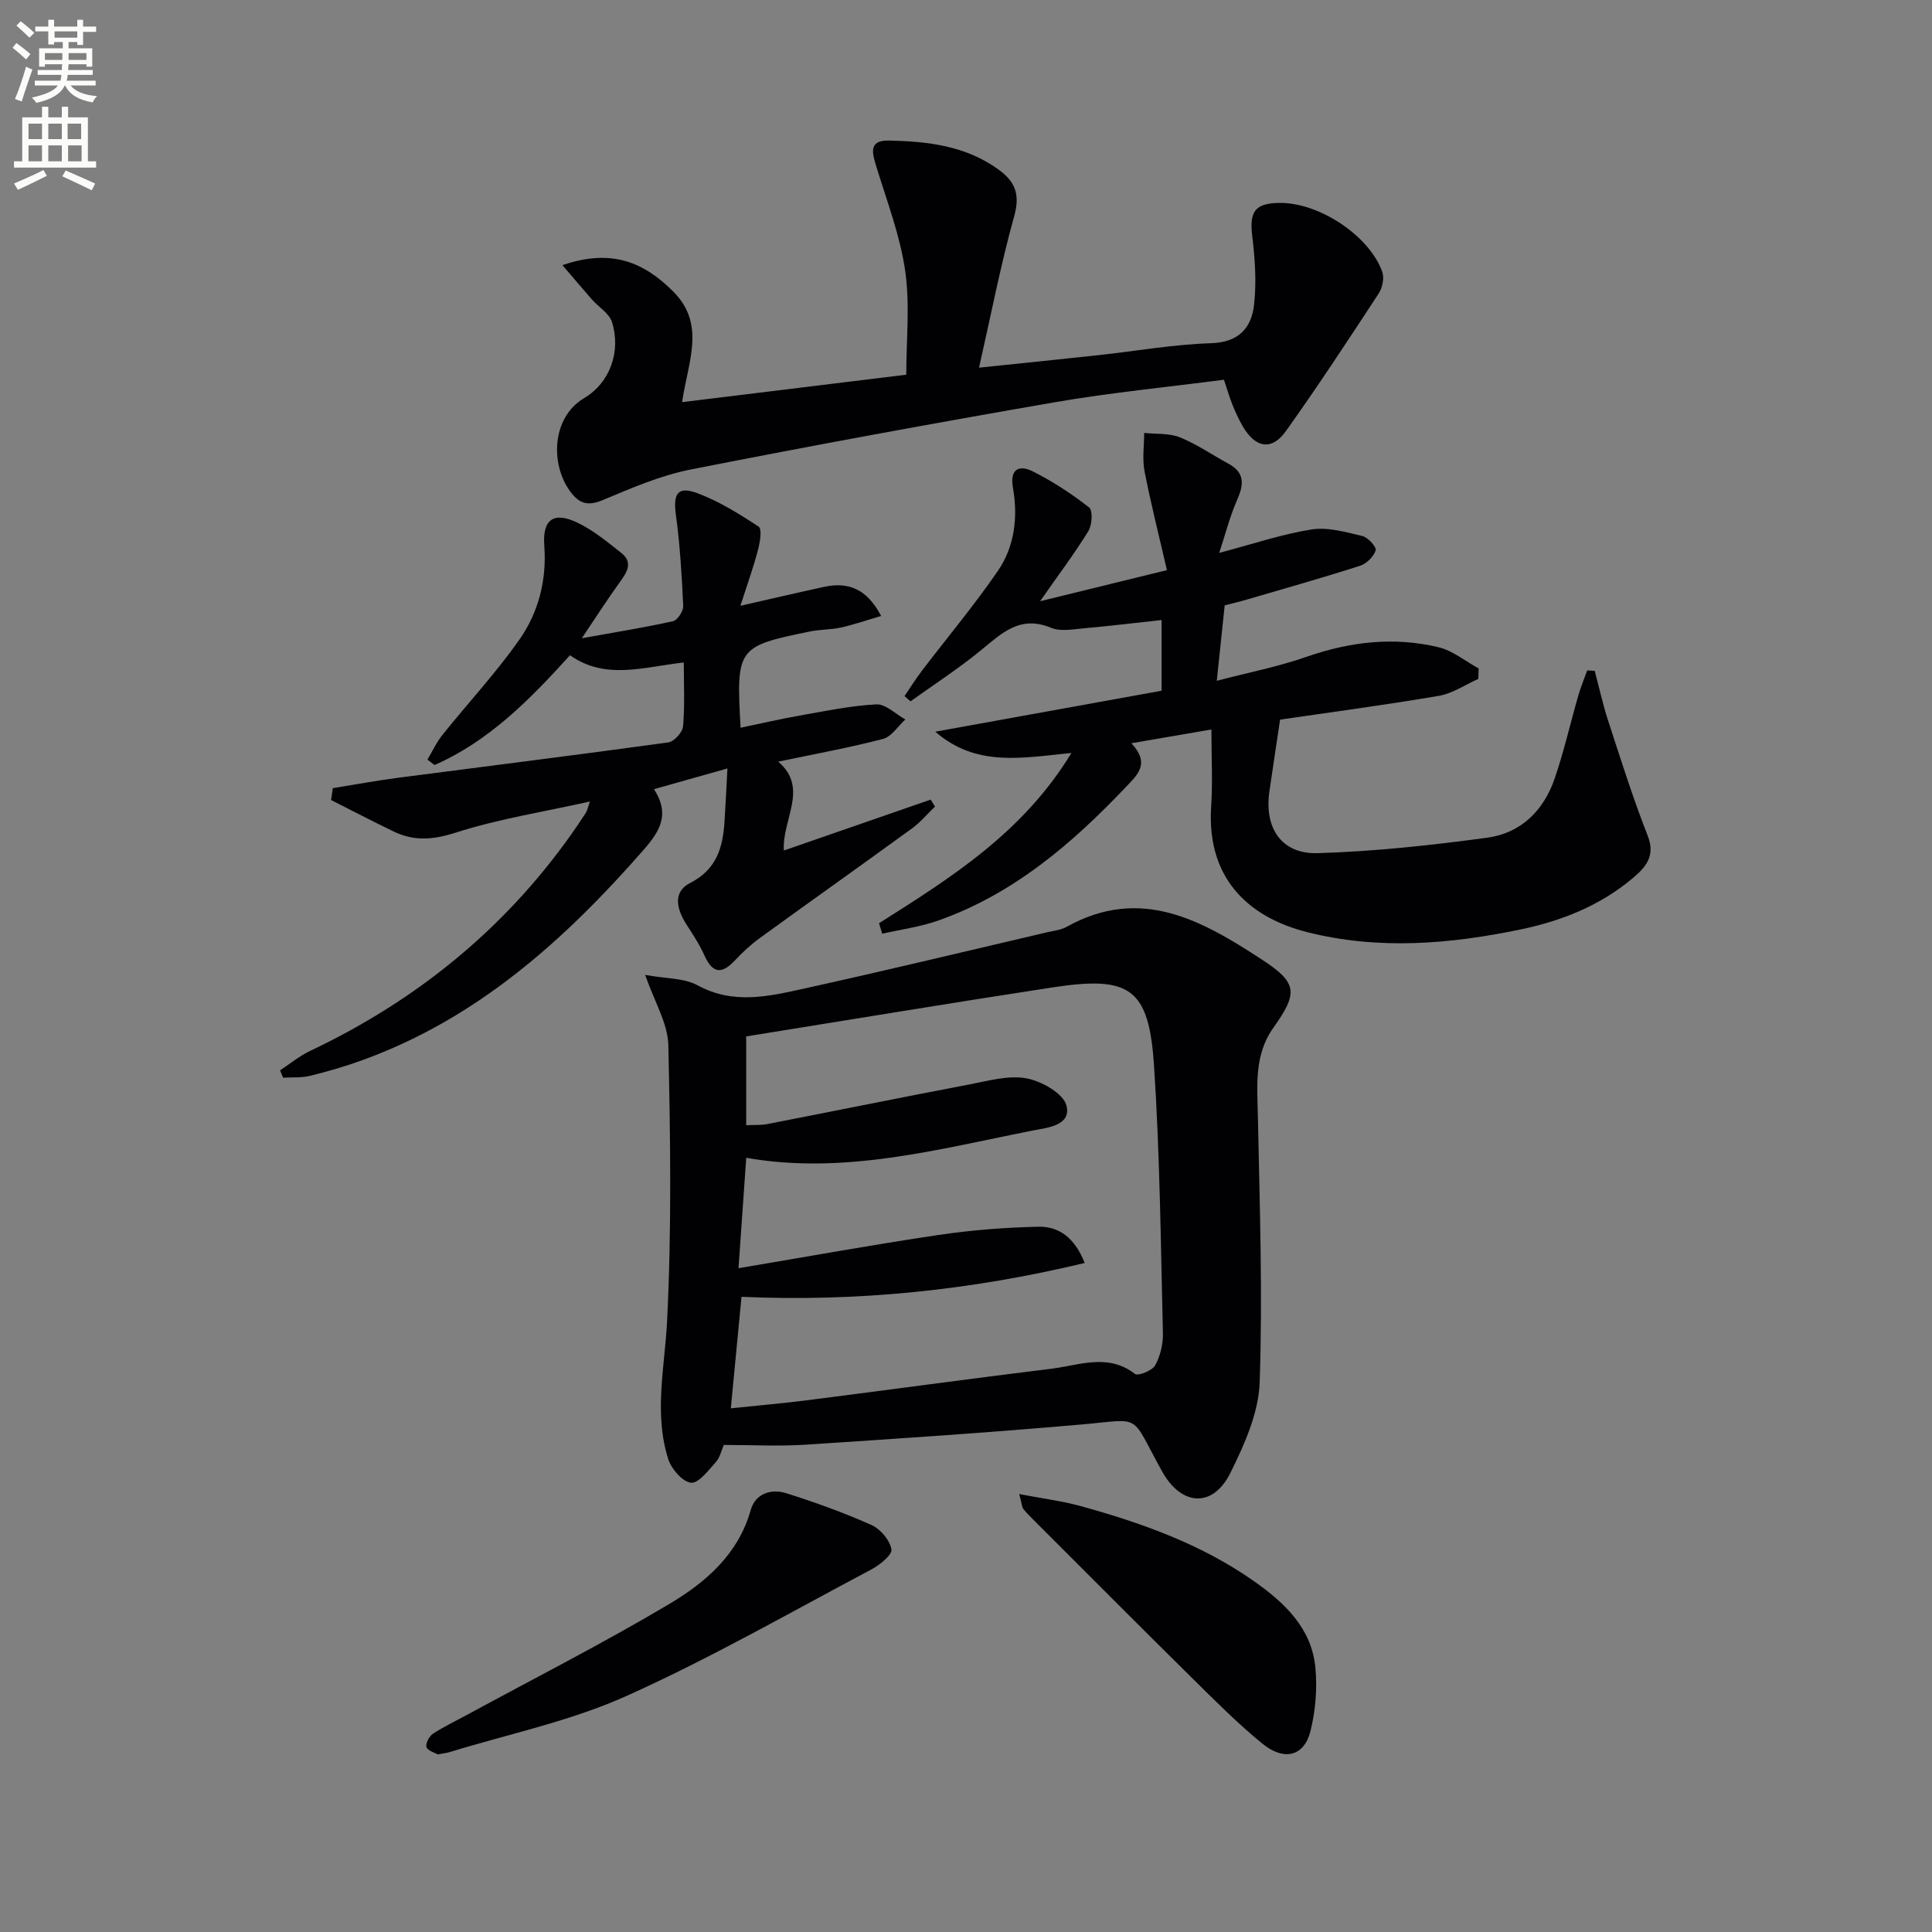
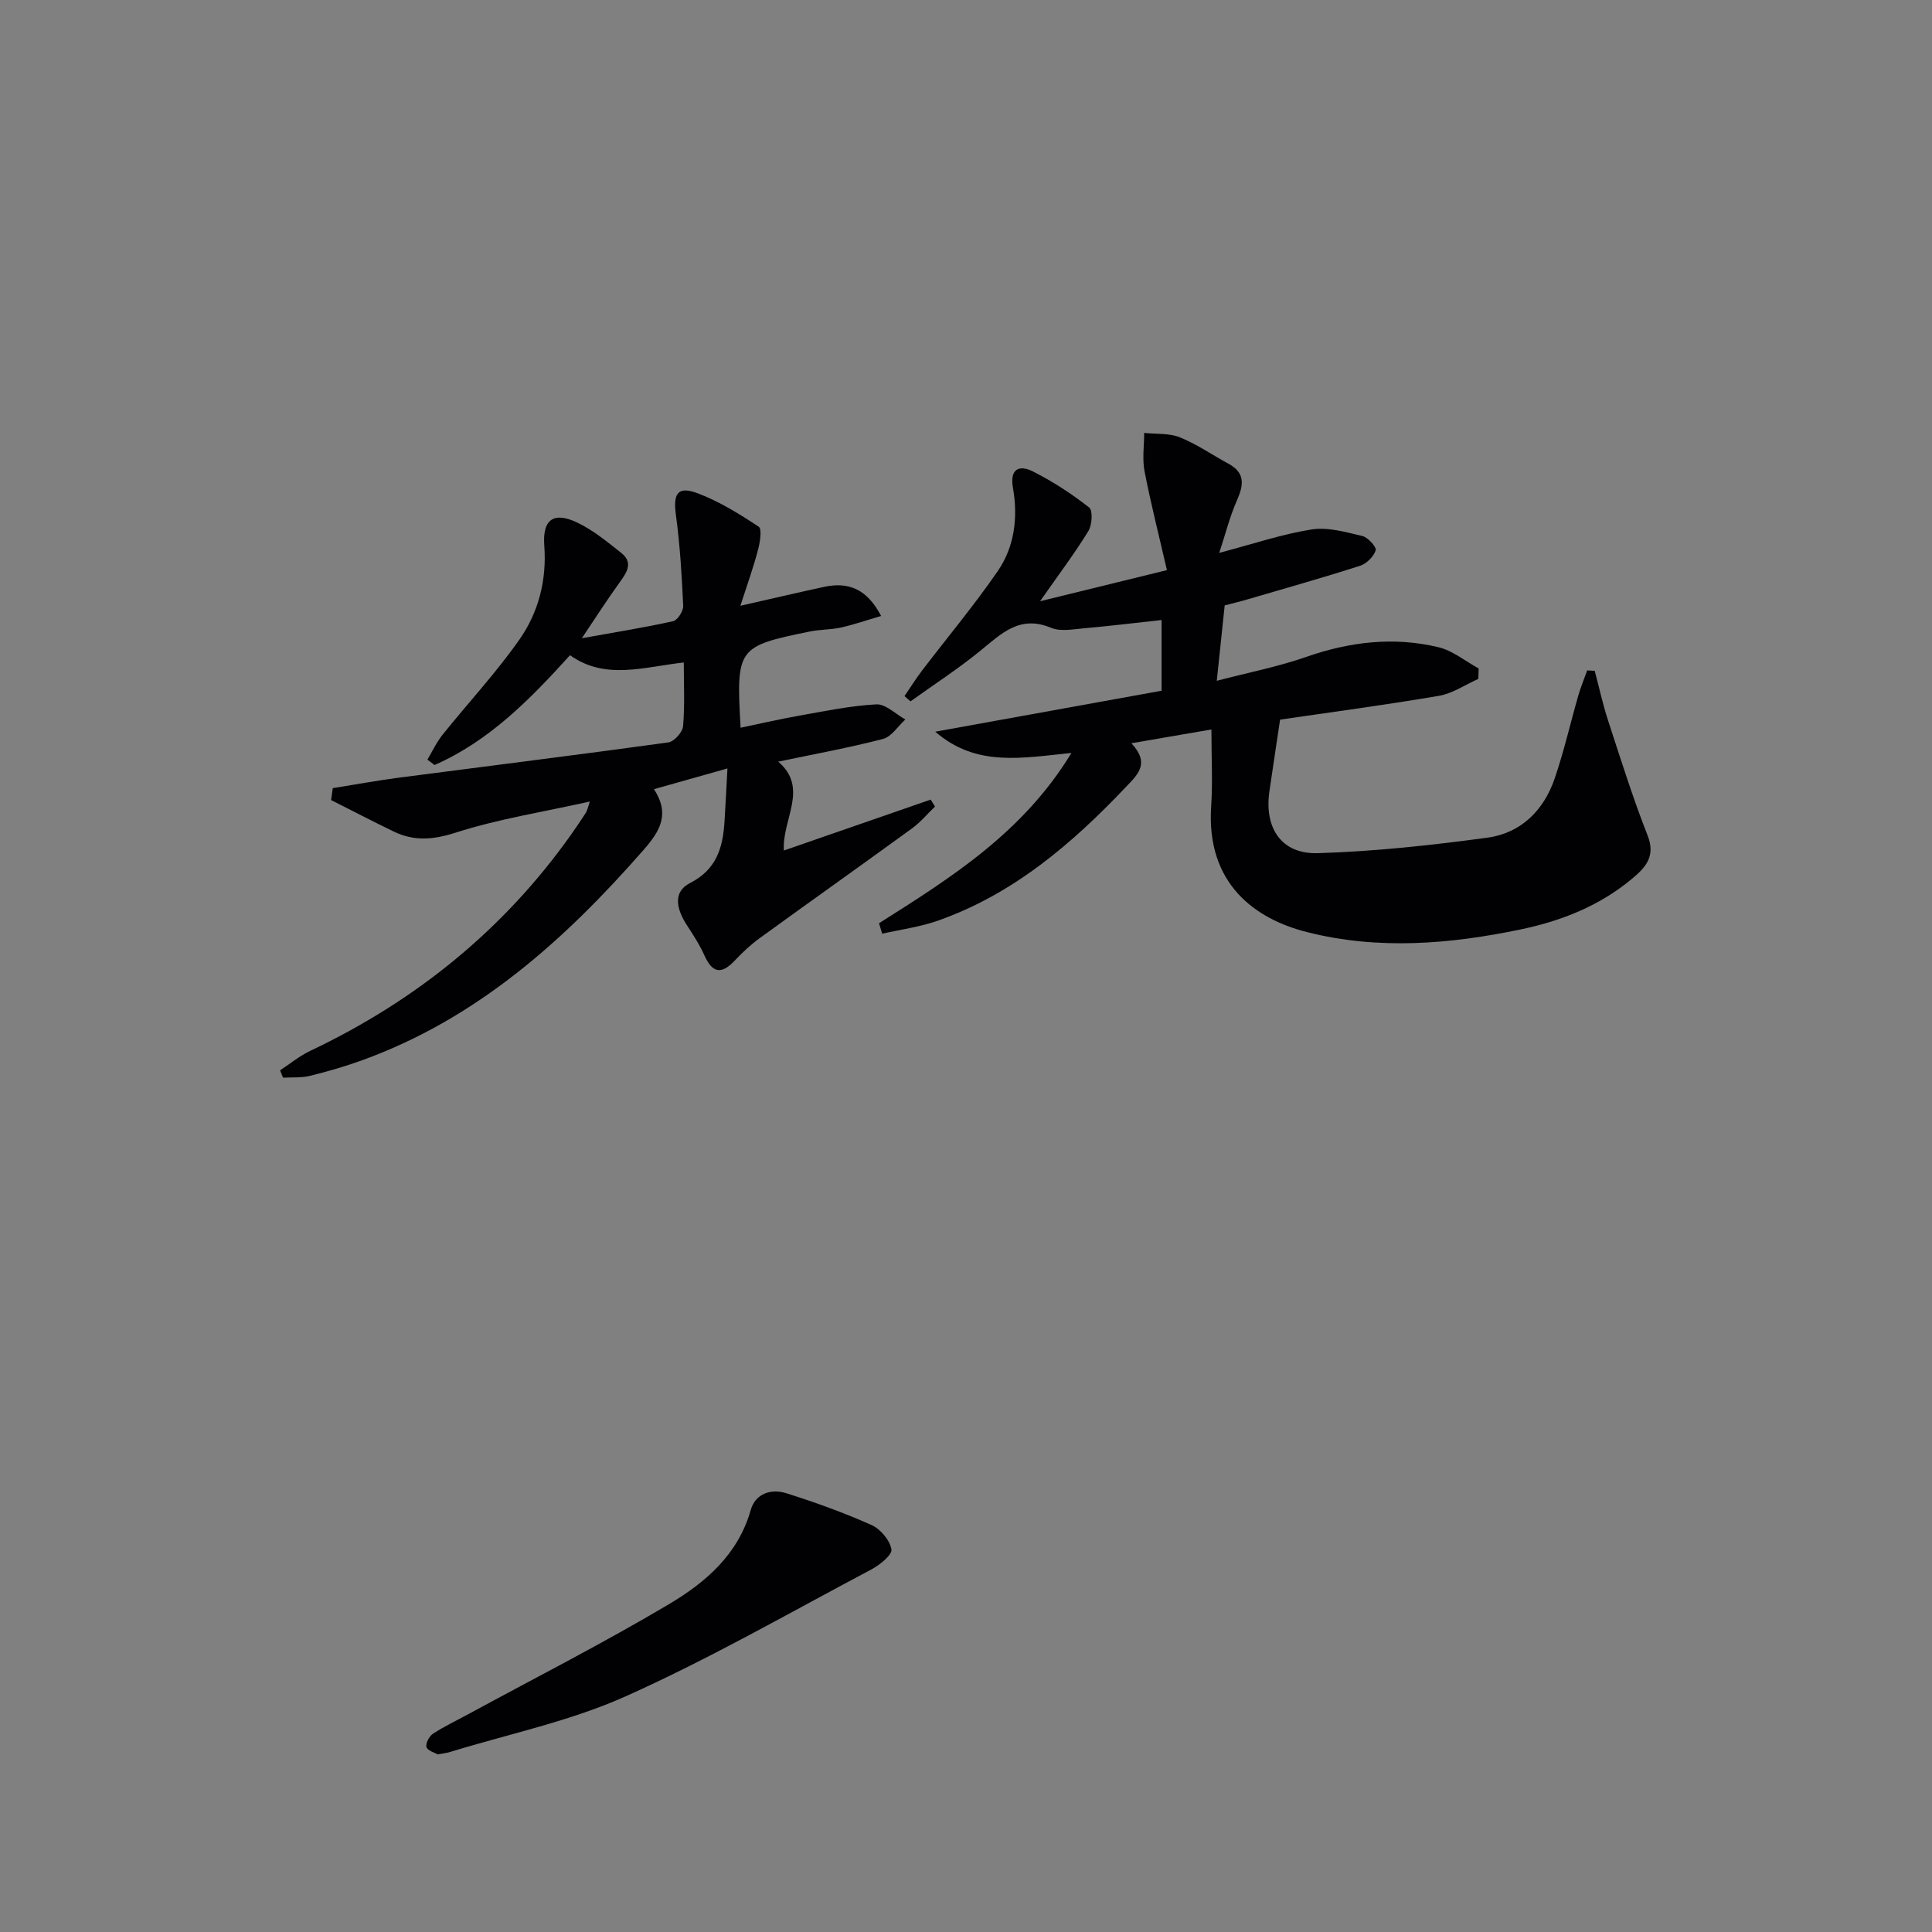
<svg xmlns="http://www.w3.org/2000/svg" enable-background="new 0 0 400 400" viewBox="0 0 400 400">
  <rect x="0" y="0" width="400" height="400" fill="#808080" stroke="none" />
-   <path d="m2.6 9.9.8-1c.9.7 1.9 1.4 2.9 2.3l-.9 1.1c-1.1-1-2-1.8-2.8-2.4zm.5 10.6c.9-2.1 1.6-4.3 2.3-6.7.4.2.8.4 1.3.6-.7 2.1-1.5 4.3-2.2 6.6zm.3-15.2.9-.9c1 .8 2 1.6 2.8 2.4l-1 1c-.9-.9-1.8-1.7-2.7-2.5zm12.6-1.2h1.2v1.4h2.7v1.1h-2.7v2.7h-1.2v-.6h-1.8v1.3h4.9v3.8h-1.2v-.5h-3.7c0 .4-.1.9-.1 1.2h5.1v1h-5.2c0 .5-.1.9-.2 1.2h6v1h-5.2c1.1 1.3 2.9 2 5.5 2.2-.4.4-.7.8-.9 1.3-2.9-.5-4.8-1.6-5.7-3.5h-.1c-.8 1.7-2.7 2.9-5.9 3.6-.2-.4-.6-.8-.9-1.1 2.8-.6 4.6-1.4 5.4-2.5h-4.8v-1h5.3c.1-.3.2-.7.2-1.2h-4.9v-1h5c0-.4 0-.8.1-1.2h-3.6v.5h-1.2v-3.8h4.9v-1.3h-1.8v.5h-1.2v-2.7h-2.7v-1h2.7v-1.4h1.2v1.4h4.8zm-6.7 8.3h3.6c0-.4 0-.9 0-1.4h-3.6zm1.9-4.6h4.8v-1.3h-4.7v1.3zm6.7 3.2h-3.7v1.4h3.7z" fill="#fbfcfa" />
-   <path d="m8.7 22.1h1.3v2.2h2.8v-2.2h1.3v2.2h4.1v9.1h1.7v1.3h-17v-1.3h1.7v-9.1h4.1zm.3 13.1.7 1.2c-1.8.9-3.8 1.9-6 2.9-.2-.4-.5-.8-.8-1.3 2.3-1 4.4-1.9 6.1-2.8zm-3.1-6.4h2.8v-3.2h-2.8zm0 4.6h2.8v-3.3h-2.8zm4.1-4.6h2.8v-3.2h-2.8zm0 4.6h2.8v-3.3h-2.8zm3.6 1.9c2.1.9 4.1 1.8 6.1 2.7l-.7 1.4c-2.2-1.1-4.2-2-6.1-2.9zm3.2-9.7h-2.8v3.2h2.8zm-2.7 7.8h2.8v-3.3h-2.8z" fill="#fbfcfa" />
  <g fill="#010104">
-     <path d="m133.57 201.84c4.33.8 8.06.63 10.86 2.16 7.46 4.07 14.85 2.26 22.21.64 16.82-3.71 33.57-7.75 50.35-11.67 1.29-.3 2.7-.44 3.83-1.07 15.37-8.59 28.1-1.31 40.55 6.84 7.25 4.74 7.4 6.84 2.29 14.01-4.09 5.73-3.35 12.21-3.22 18.73.37 18.25.99 36.52.36 54.75-.22 6.31-3.15 12.84-6.04 18.68-3.65 7.37-10.17 6.91-14.16-.27-6.77-12.17-3.86-10.84-16.56-9.73-19.03 1.68-38.09 2.94-57.15 4.19-5.61.37-11.26.06-17.04.06-.51 1.17-.79 2.6-1.62 3.52-1.55 1.71-3.55 4.44-5.15 4.3-1.74-.15-4.06-2.82-4.71-4.84-3.03-9.45-.75-18.97-.26-28.57.96-19.02.69-38.12.26-57.18-.11-4.54-2.87-8.98-4.8-14.55zm17.74 89.74c5.81-.61 10.93-1.05 16.02-1.7 16.79-2.14 33.55-4.44 50.35-6.5 5.76-.7 11.69-3.27 17.31 1.08.63.49 3.58-.69 4.18-1.79 1.07-1.94 1.65-4.43 1.6-6.67-.45-18.45-.62-36.93-1.84-55.33-1.06-16.04-4.91-18.7-20.94-16.25-21.12 3.23-42.2 6.74-63.5 10.16v18.38c1.66-.08 3.01.02 4.29-.22 13.99-2.72 27.96-5.56 41.97-8.23 3.9-.74 8.05-1.94 11.78-1.25 3.13.58 7.64 3.14 8.27 5.64 1.04 4.16-3.98 4.57-7 5.17-19.57 3.86-39.03 9.21-59.3 5.64-.53 7.61-1.05 15-1.6 22.86 14.22-2.39 27.73-4.85 41.31-6.87 6.85-1.02 13.81-1.56 20.74-1.72 4.19-.1 7.52 2.16 9.62 7.51-23.63 5.66-47.14 8.07-71.05 7-.73 7.55-1.44 15.05-2.21 23.09z" />
    <path d="m181.99 191.15c14.85-9.41 29.79-18.72 39.84-35.26-10.24 1.02-19.71 2.98-28.19-4.4 16.05-2.91 31.31-5.67 46.85-8.48 0-5.01 0-9.73 0-14.64-5.46.59-10.7 1.24-15.95 1.7-2.31.2-4.96.74-6.94-.09-6.49-2.72-10.29 1.22-14.64 4.76-4.6 3.75-9.62 7-14.45 10.47-.41-.36-.83-.73-1.24-1.09 1.2-1.76 2.33-3.58 3.62-5.27 5.23-6.86 10.78-13.49 15.67-20.59 3.51-5.09 4.23-11.17 3.16-17.27-.7-3.96 1.33-4.8 4.16-3.37 4.1 2.07 8.01 4.62 11.62 7.45.79.62.61 3.62-.17 4.89-2.82 4.6-6.09 8.93-10 14.52 9.18-2.25 17.12-4.2 26.27-6.44-1.62-7.04-3.32-13.7-4.63-20.44-.5-2.57-.08-5.31-.08-7.97 2.48.27 5.18.02 7.41.92 3.51 1.42 6.68 3.64 10.03 5.45 3.48 1.88 3.19 4.37 1.78 7.56-1.49 3.38-2.4 7.02-3.68 10.91 7.05-1.86 13-3.89 19.12-4.85 3.37-.53 7.07.54 10.52 1.36 1.16.27 2.96 2.29 2.75 2.96-.42 1.3-1.88 2.76-3.21 3.19-7.73 2.48-15.55 4.69-23.35 6.97-1.57.46-3.17.84-4.7 1.24-.51 4.85-.99 9.43-1.64 15.61 6.63-1.73 12.72-2.92 18.51-4.94 9.02-3.15 18.13-4.23 27.39-2.01 2.96.71 5.56 2.89 8.32 4.4-.02.72-.05 1.44-.07 2.16-2.71 1.2-5.32 3.02-8.15 3.5-11.11 1.9-22.28 3.38-32.89 4.93-.74 4.92-1.49 9.88-2.21 14.84-1.11 7.6 2.48 13.04 10.01 12.81 11.74-.36 23.48-1.63 35.13-3.21 6.93-.94 11.66-5.64 13.92-12.25 1.93-5.64 3.25-11.48 4.9-17.21.51-1.75 1.22-3.45 1.83-5.17l1.56.09c.92 3.45 1.67 6.94 2.78 10.33 2.61 7.98 5.12 16.01 8.19 23.81 1.71 4.36-.58 6.68-3.26 8.92-6.66 5.55-14.5 8.69-22.91 10.45-14.78 3.09-29.64 4.33-44.45.56-10.5-2.67-20.85-9.86-19.76-26.07.33-4.95.05-9.93.05-15.86-5.5.94-10.43 1.79-16.57 2.85 3.9 4.17 1.33 6.46-1.03 8.95-11.21 11.83-23.41 22.3-39.07 27.8-3.69 1.29-7.65 1.81-11.49 2.68-.21-.73-.43-1.44-.66-2.16z" />
    <path d="m153.29 125.42c6.76-1.53 12.02-2.77 17.3-3.91 4.91-1.06 8.82.26 11.84 6.02-2.98.87-5.61 1.79-8.32 2.39-2.09.47-4.31.39-6.41.82-15.09 3.08-15.29 3.39-14.37 19.93 4.05-.84 7.97-1.76 11.93-2.46 5.37-.95 10.75-2.09 16.16-2.38 1.95-.1 4.01 2.02 6.02 3.13-1.53 1.39-2.86 3.57-4.63 4.03-7.03 1.83-14.21 3.13-21.68 4.7 6.41 5.51.75 11.93 1.16 18.4 10.33-3.58 20.36-7.06 30.4-10.54.3.48.6.96.89 1.44-1.57 1.51-2.99 3.23-4.74 4.51-10.49 7.63-21.08 15.13-31.58 22.75-1.87 1.36-3.59 2.98-5.18 4.67-2.76 2.92-4.62 2.5-6.24-1.12-.99-2.22-2.36-4.29-3.68-6.34-2.02-3.13-2.99-6.75.71-8.64 5.5-2.81 6.78-7.32 7.13-12.67.23-3.55.39-7.11.61-11.05-5.6 1.58-10.16 2.86-15.21 4.29 3.36 5.2 1.25 8.68-2.17 12.59-16.31 18.63-34.35 34.83-58.08 43.47-3.58 1.31-7.27 2.38-10.97 3.29-1.78.44-3.72.28-5.58.38-.2-.51-.41-1.02-.61-1.52 2.07-1.36 4.02-2.98 6.24-4.03 21.8-10.34 39.99-25.01 53.99-44.75 1.06-1.49 2.08-3.01 3.08-4.55.26-.4.34-.9.83-2.32-9.66 2.15-18.93 3.6-27.76 6.43-4.67 1.5-8.61 1.82-12.83-.21-4.37-2.1-8.66-4.35-12.99-6.53.12-.82.23-1.64.35-2.46 4.55-.73 9.09-1.57 13.67-2.17 18.6-2.43 37.21-4.74 55.79-7.3 1.2-.17 2.95-2.1 3.06-3.33.38-4.27.15-8.59.15-13.22-8.26.91-16.19 3.72-23.56-1.5-8.32 9.2-16.77 17.78-28.04 22.73-.49-.37-.98-.75-1.48-1.12 1.03-1.72 1.89-3.59 3.13-5.14 5.29-6.6 11.1-12.83 15.94-19.74 3.94-5.64 5.66-12.29 5.13-19.41-.41-5.48 1.96-7.15 6.94-4.73 3.24 1.57 6.12 3.95 8.98 6.21 2.5 1.97 1.24 3.97-.26 6.04-2.6 3.58-4.99 7.33-7.89 11.64 6.97-1.26 12.98-2.21 18.9-3.53.92-.21 2.14-2.1 2.09-3.17-.29-6.28-.66-12.58-1.51-18.81-.61-4.46.35-6.07 4.53-4.49 4.45 1.68 8.61 4.26 12.6 6.9.72.47.29 3.2-.12 4.75-.92 3.55-2.17 7.02-3.66 11.63z" />
-     <path d="m116.45 54.9c10.23-3.53 16.92-.53 22.88 5.4 6.88 6.83 3.12 14.53 1.89 22.96 15.45-1.89 30.67-3.75 46.41-5.68 0-7.2.79-14.48-.22-21.5-1.04-7.26-3.74-14.3-5.91-21.38-.87-2.83-1.83-5.68 2.48-5.6 8 .16 15.89 1.04 22.72 5.98 3.49 2.52 4.54 5.16 3.28 9.67-2.78 9.96-4.74 20.16-7.28 31.37 9.38-.98 17.06-1.75 24.74-2.59 7.76-.84 15.5-2.23 23.27-2.47 5.77-.18 8.39-3.17 8.93-7.96.53-4.68.19-9.54-.38-14.24-.6-5.04.54-6.79 5.63-6.85 8.16-.1 18.55 6.7 21.29 14.25.46 1.27.04 3.32-.74 4.51-6.28 9.59-12.56 19.17-19.22 28.5-2.93 4.11-6.32 3.49-8.94-1.04-.83-1.43-1.52-2.96-2.14-4.5-.61-1.51-1.05-3.09-1.73-5.11-11.8 1.54-23.51 2.67-35.08 4.67-25.15 4.36-50.27 8.97-75.31 13.91-6.28 1.24-12.33 3.87-18.28 6.36-3.13 1.31-4.9.64-6.71-1.84-4.13-5.68-3.8-15.3 2.92-19.3 5.46-3.25 7.63-9.82 5.75-15.75-.57-1.8-2.74-3.07-4.13-4.64-1.84-2.1-3.64-4.24-6.12-7.13z" />
    <path d="m90.63 363.23c-.62-.37-2.08-.74-2.33-1.52-.24-.72.56-2.24 1.33-2.75 2.35-1.54 4.91-2.74 7.38-4.09 13.86-7.53 27.94-14.69 41.49-22.74 7.54-4.48 14.32-10.26 16.93-19.5.96-3.39 4.19-4.47 7.34-3.48 5.99 1.89 11.94 4.03 17.67 6.59 1.85.83 3.8 3.14 4.12 5.04.2 1.14-2.43 3.24-4.18 4.17-16.86 8.93-33.46 18.47-50.85 26.26-11.54 5.17-24.23 7.79-36.42 11.54-.62.19-1.29.25-2.48.48z" />
-     <path d="m211.02 309.33c4.89.94 8.92 1.44 12.8 2.51 12.7 3.51 25.04 7.93 35.92 15.61 6.25 4.41 11.8 9.65 12.59 17.76.42 4.33.04 8.93-1 13.15-1.29 5.25-5.44 6.35-10.01 2.61-5.14-4.2-9.85-8.95-14.58-13.62-10.88-10.74-21.66-21.58-32.48-32.39-.82-.82-1.66-1.64-2.38-2.54-.29-.35-.28-.92-.86-3.09z" />
  </g>
</svg>